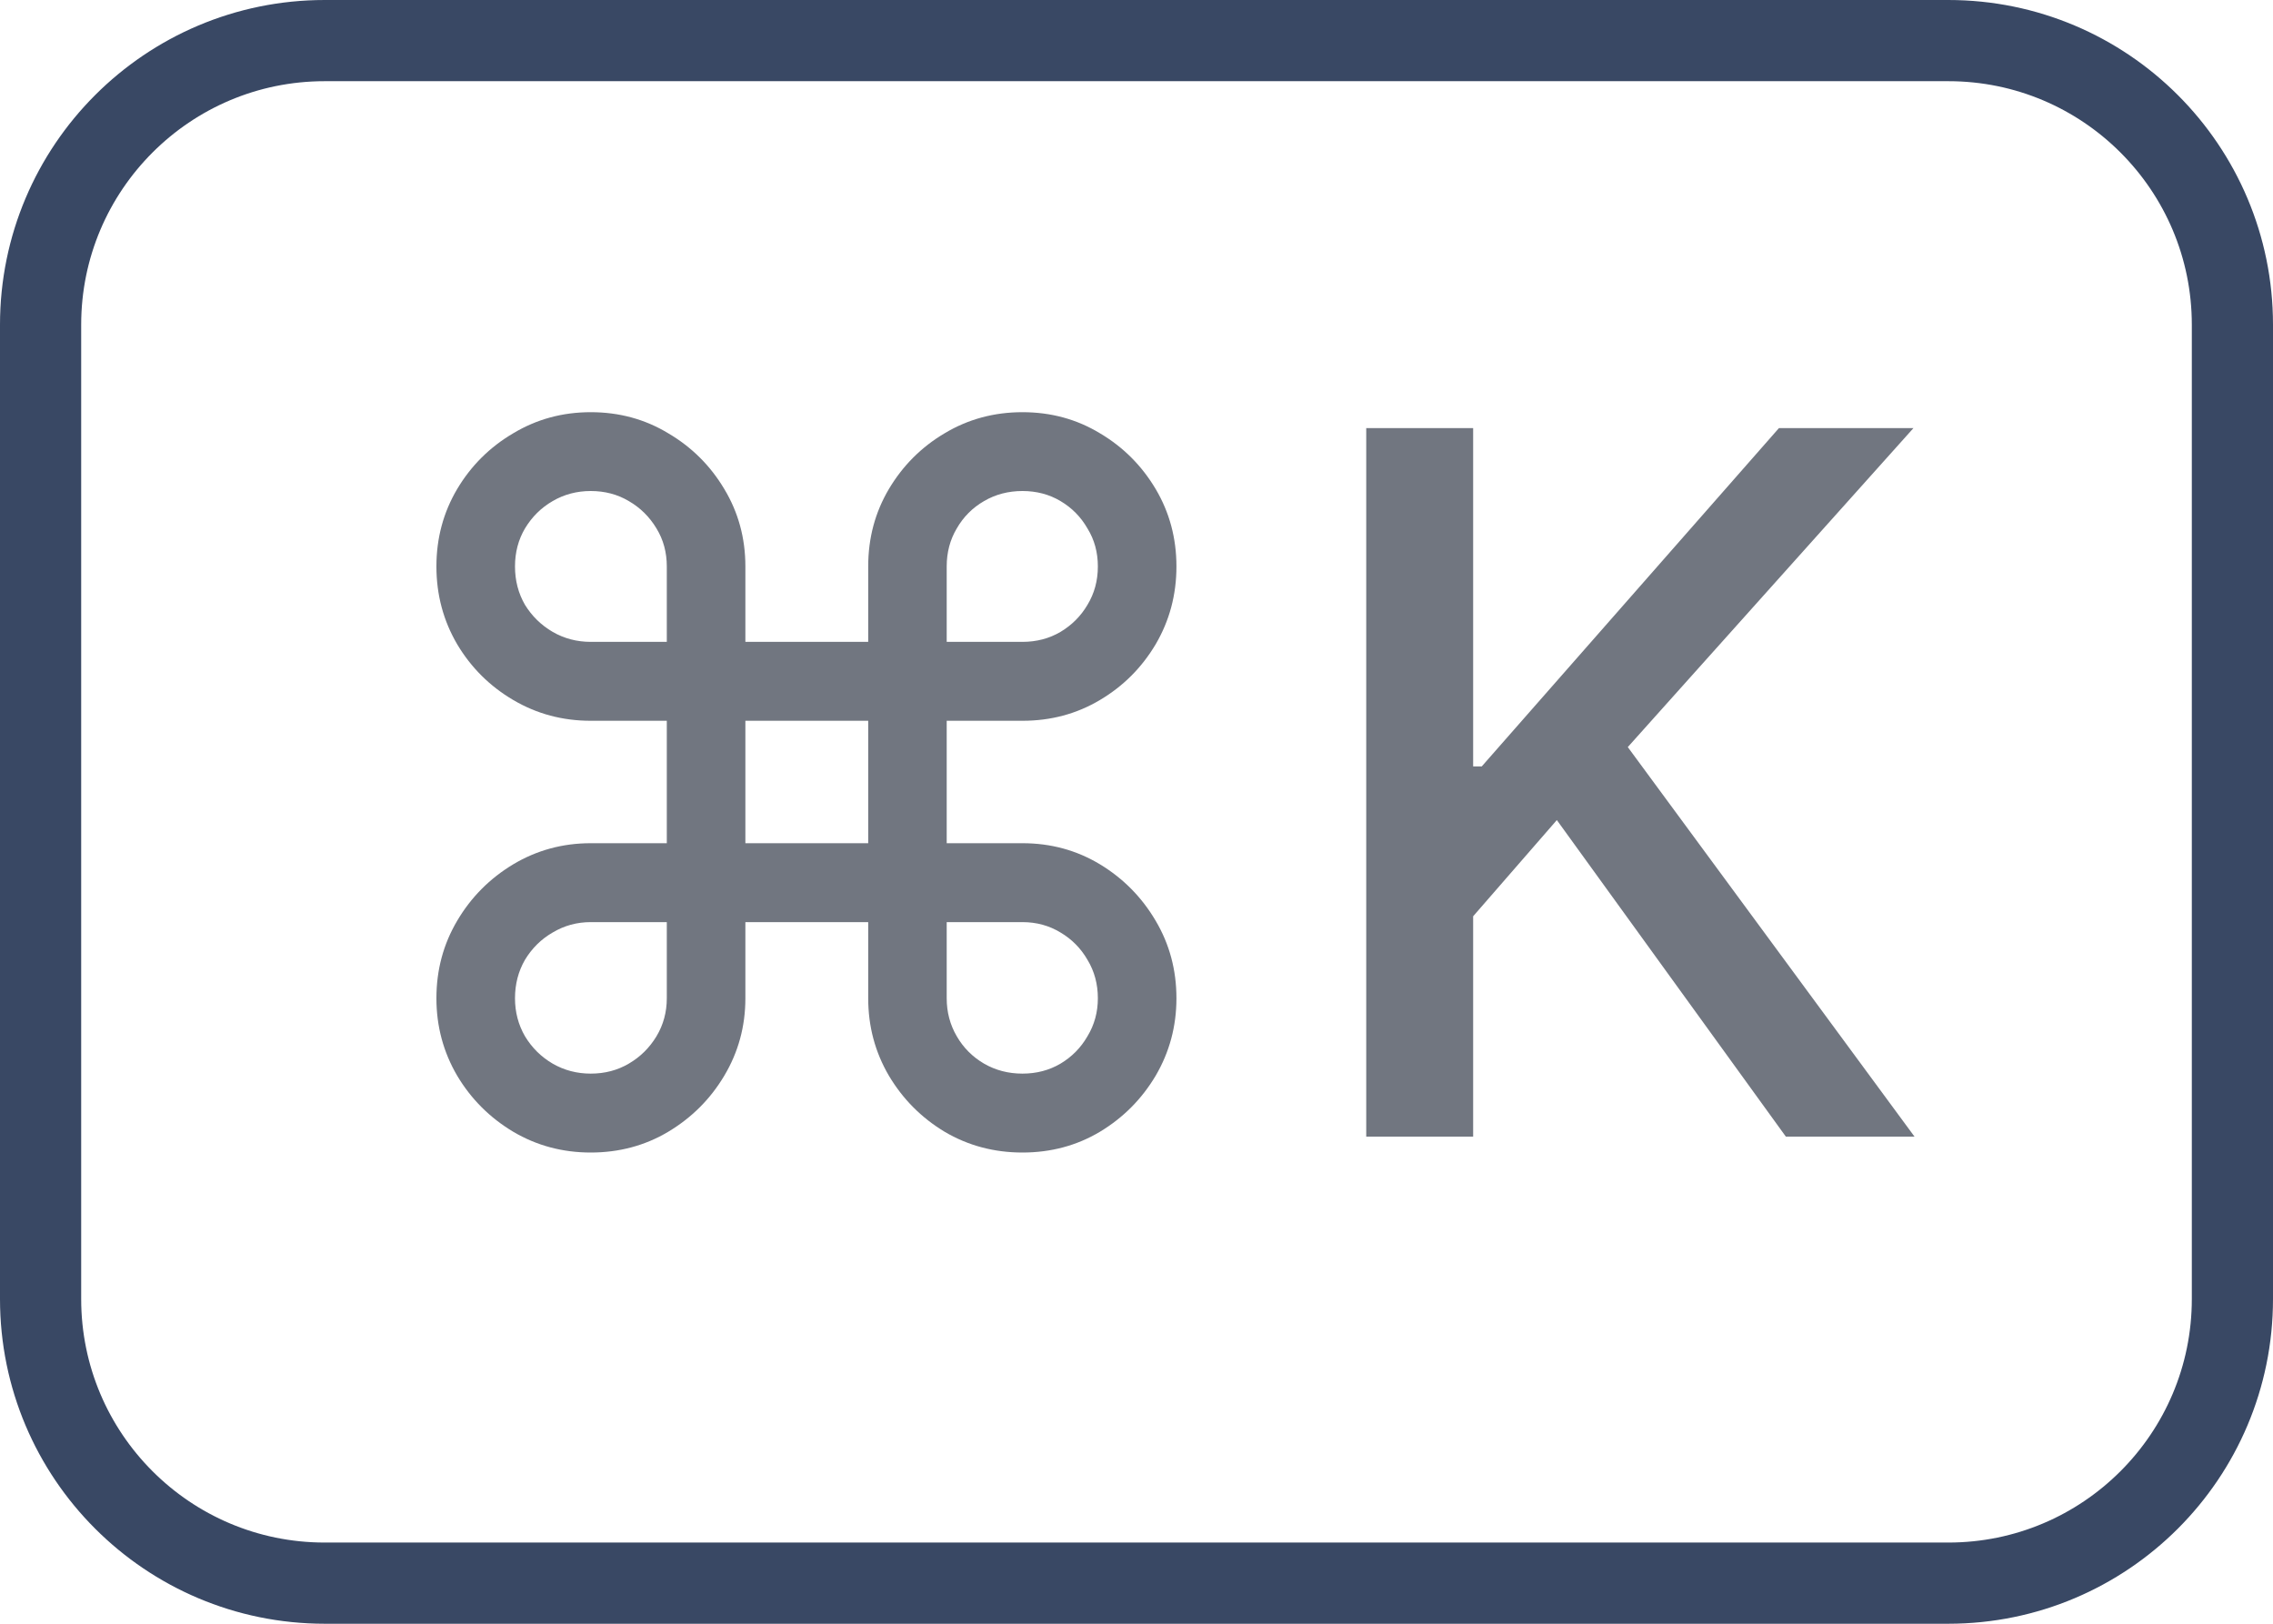
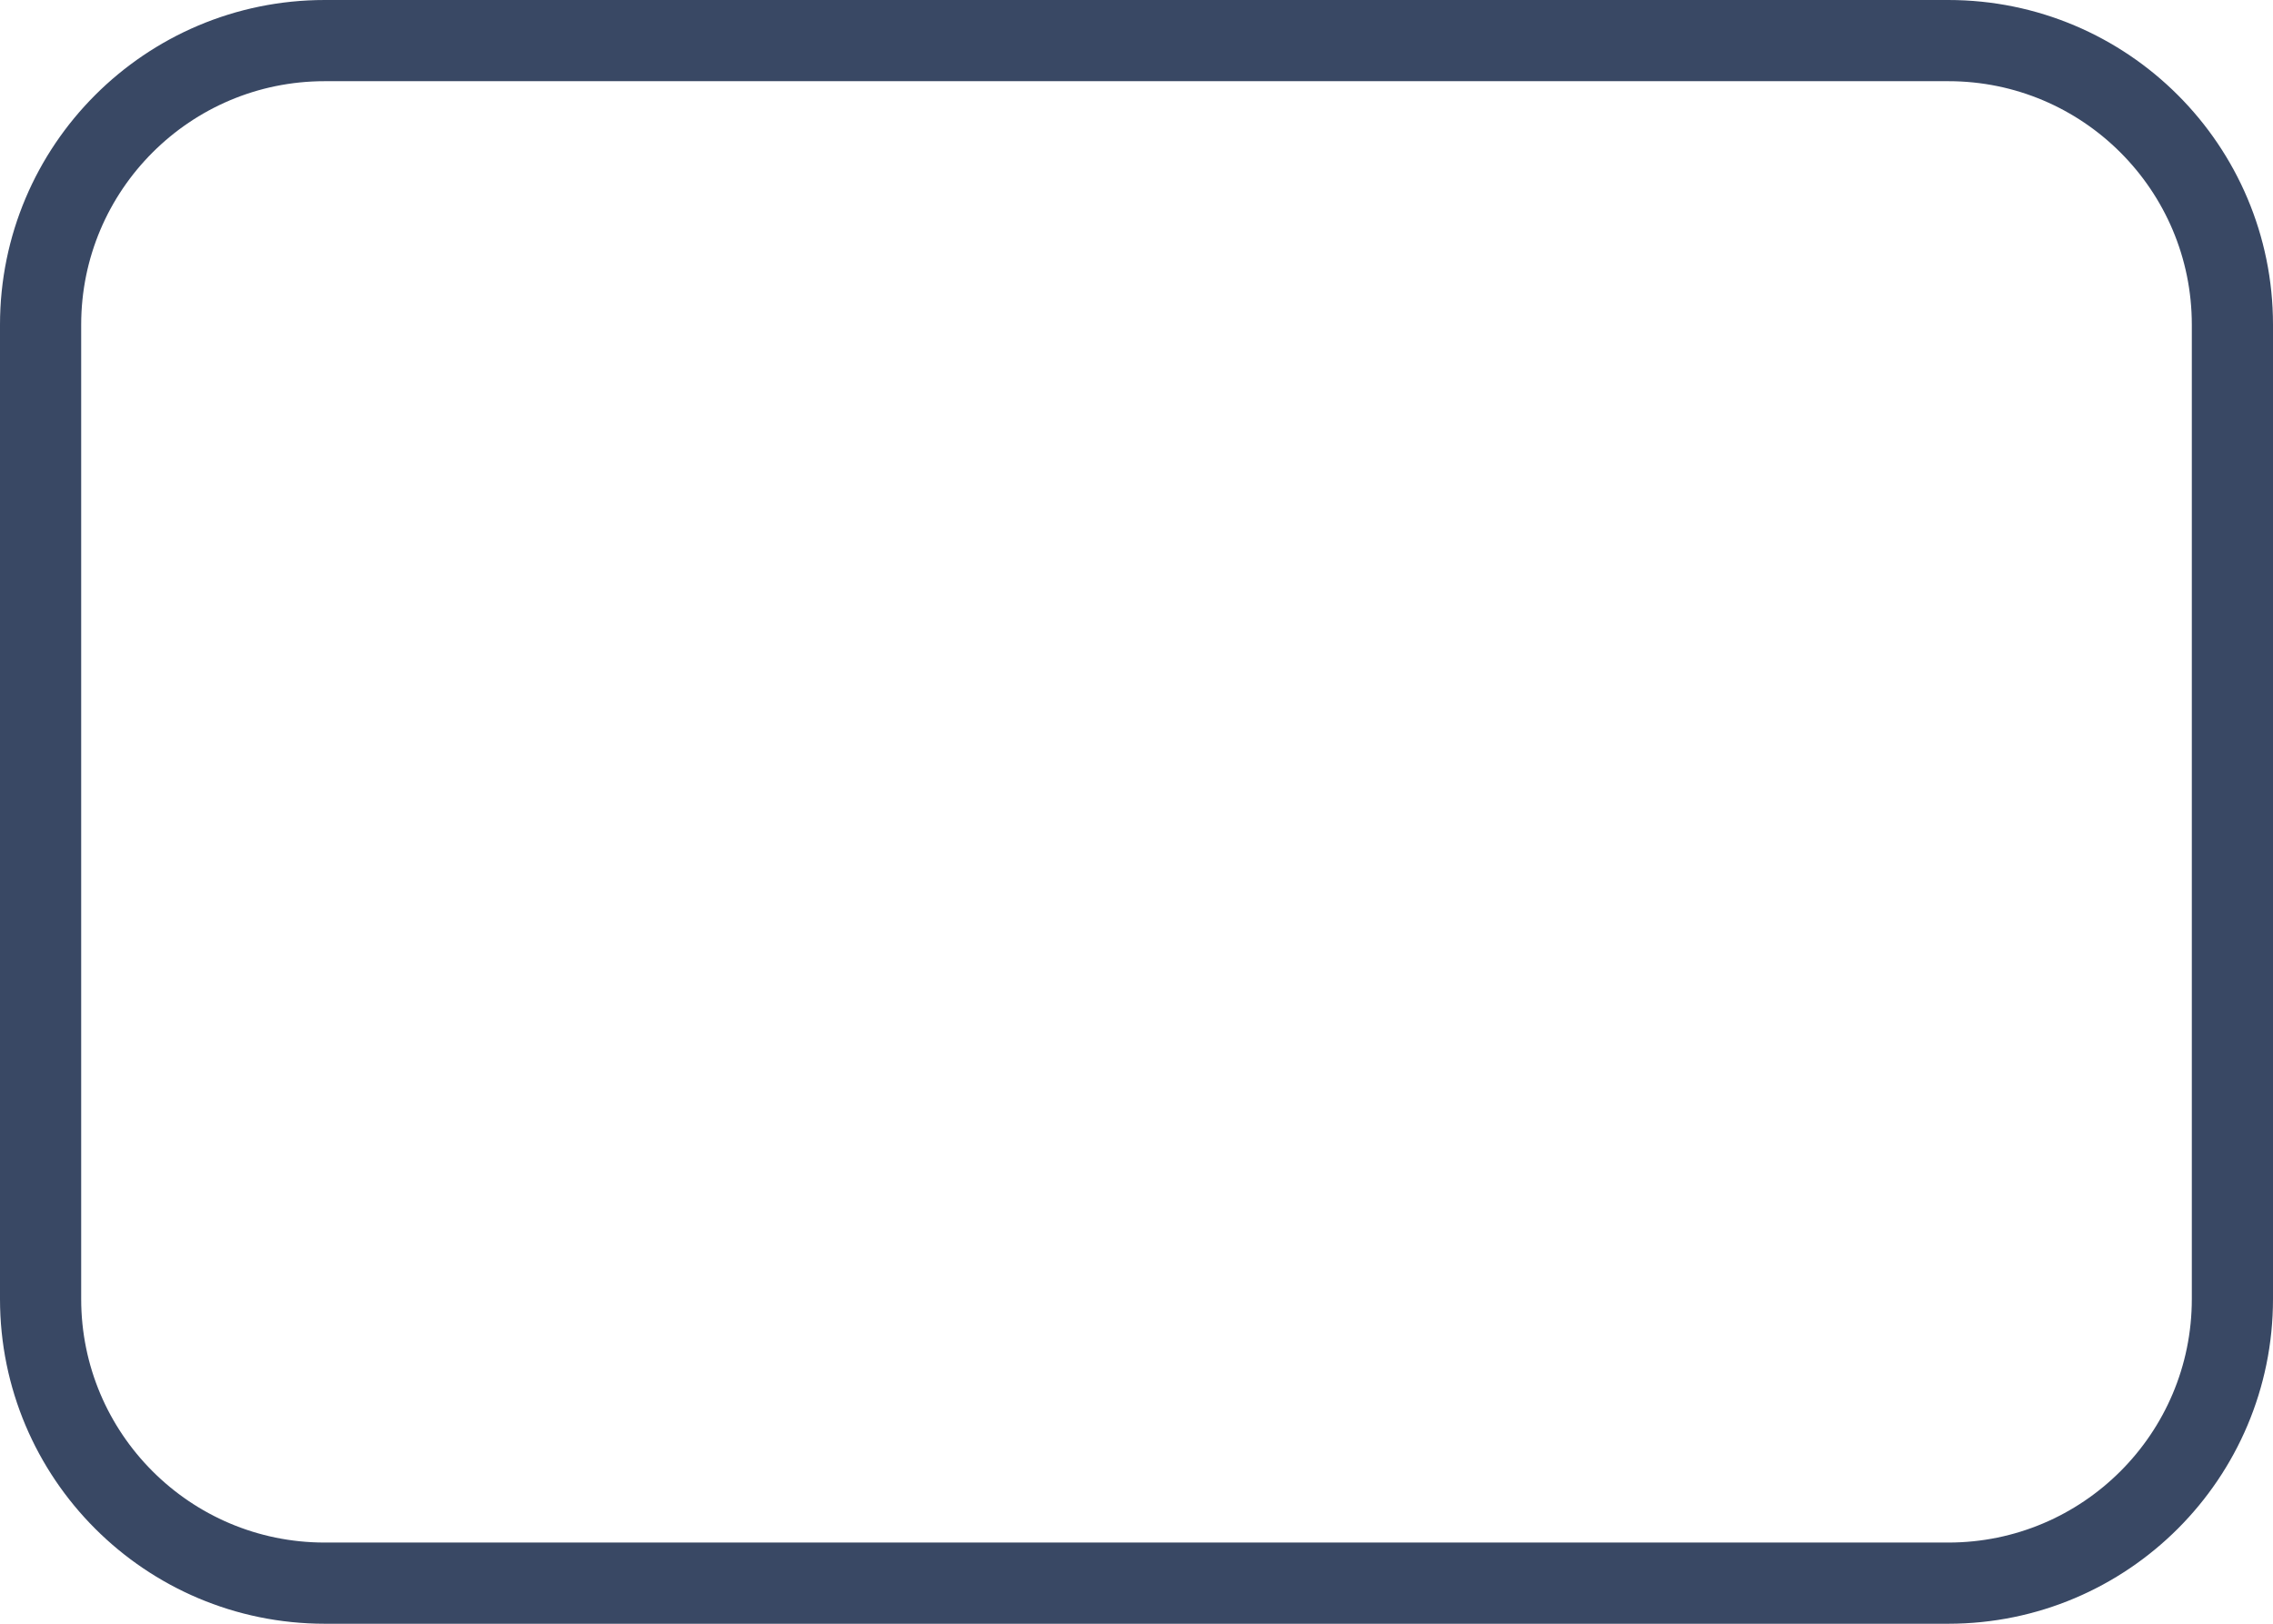
<svg xmlns="http://www.w3.org/2000/svg" width="28" height="20" viewBox="0 0 28 20" fill="none">
  <path d="M0.5 4C0.5 2.067 2.067 0.5 4 0.5H24C25.933 0.5 27.5 2.067 27.5 4V16C27.5 17.933 25.933 19.5 24 19.5H4C2.067 19.5 0.5 17.933 0.5 16V4Z" stroke="#394864" />
-   <path d="M7.277 14.196C6.93 14.196 6.612 14.111 6.322 13.94C6.033 13.767 5.803 13.537 5.632 13.25C5.462 12.96 5.376 12.642 5.376 12.296C5.376 11.946 5.462 11.628 5.632 11.341C5.803 11.051 6.033 10.82 6.322 10.646C6.612 10.473 6.93 10.386 7.277 10.386H8.214V8.878H7.277C6.93 8.878 6.612 8.793 6.322 8.622C6.033 8.452 5.803 8.223 5.632 7.936C5.462 7.646 5.376 7.327 5.376 6.977C5.376 6.628 5.462 6.31 5.632 6.023C5.803 5.736 6.033 5.507 6.322 5.337C6.612 5.163 6.93 5.077 7.277 5.077C7.626 5.077 7.945 5.163 8.232 5.337C8.521 5.507 8.751 5.736 8.922 6.023C9.095 6.31 9.182 6.628 9.182 6.977V7.906H10.695V6.977C10.695 6.628 10.78 6.31 10.95 6.023C11.121 5.736 11.349 5.507 11.636 5.337C11.926 5.163 12.246 5.077 12.595 5.077C12.945 5.077 13.263 5.163 13.55 5.337C13.837 5.507 14.065 5.736 14.236 6.023C14.406 6.31 14.492 6.628 14.492 6.977C14.492 7.327 14.406 7.646 14.236 7.936C14.065 8.223 13.837 8.452 13.55 8.622C13.263 8.793 12.945 8.878 12.595 8.878H11.662V10.386H12.595C12.945 10.386 13.263 10.473 13.55 10.646C13.837 10.82 14.065 11.051 14.236 11.341C14.406 11.628 14.492 11.946 14.492 12.296C14.492 12.642 14.406 12.96 14.236 13.25C14.065 13.537 13.837 13.767 13.55 13.94C13.263 14.111 12.945 14.196 12.595 14.196C12.246 14.196 11.926 14.111 11.636 13.94C11.349 13.767 11.121 13.537 10.95 13.25C10.78 12.96 10.695 12.642 10.695 12.296V11.358H9.182V12.296C9.182 12.642 9.095 12.96 8.922 13.25C8.751 13.537 8.521 13.767 8.232 13.94C7.945 14.111 7.626 14.196 7.277 14.196ZM7.277 13.224C7.45 13.224 7.607 13.183 7.746 13.101C7.888 13.018 8.001 12.906 8.087 12.764C8.172 12.622 8.214 12.466 8.214 12.296V11.358H7.277C7.107 11.358 6.95 11.401 6.808 11.486C6.666 11.568 6.553 11.68 6.467 11.822C6.385 11.964 6.344 12.122 6.344 12.296C6.344 12.466 6.385 12.622 6.467 12.764C6.553 12.906 6.666 13.018 6.808 13.101C6.95 13.183 7.107 13.224 7.277 13.224ZM7.277 7.906H8.214V6.977C8.214 6.804 8.172 6.648 8.087 6.509C8.001 6.366 7.888 6.254 7.746 6.172C7.607 6.089 7.45 6.048 7.277 6.048C7.107 6.048 6.95 6.089 6.808 6.172C6.666 6.254 6.553 6.366 6.467 6.509C6.385 6.648 6.344 6.804 6.344 6.977C6.344 7.151 6.385 7.308 6.467 7.45C6.553 7.589 6.666 7.7 6.808 7.783C6.95 7.865 7.107 7.906 7.277 7.906ZM11.662 7.906H12.595C12.768 7.906 12.925 7.865 13.064 7.783C13.203 7.7 13.314 7.589 13.396 7.45C13.482 7.308 13.524 7.151 13.524 6.977C13.524 6.804 13.482 6.648 13.396 6.509C13.314 6.366 13.203 6.254 13.064 6.172C12.925 6.089 12.768 6.048 12.595 6.048C12.422 6.048 12.264 6.089 12.122 6.172C11.98 6.254 11.868 6.366 11.786 6.509C11.703 6.648 11.662 6.804 11.662 6.977V7.906ZM12.595 13.224C12.768 13.224 12.925 13.183 13.064 13.101C13.203 13.018 13.314 12.906 13.396 12.764C13.482 12.622 13.524 12.466 13.524 12.296C13.524 12.122 13.482 11.964 13.396 11.822C13.314 11.68 13.203 11.568 13.064 11.486C12.925 11.401 12.768 11.358 12.595 11.358H11.662V12.296C11.662 12.466 11.703 12.622 11.786 12.764C11.868 12.906 11.98 13.018 12.122 13.101C12.264 13.183 12.422 13.224 12.595 13.224ZM9.182 10.386H10.695V8.878H9.182V10.386ZM16.83 14V5.273H18.147V9.44H18.253L21.914 5.273H23.571L20.052 9.202L23.584 14H21.999L19.178 10.101L18.147 11.286V14H16.83Z" fill="#717680" />
</svg>